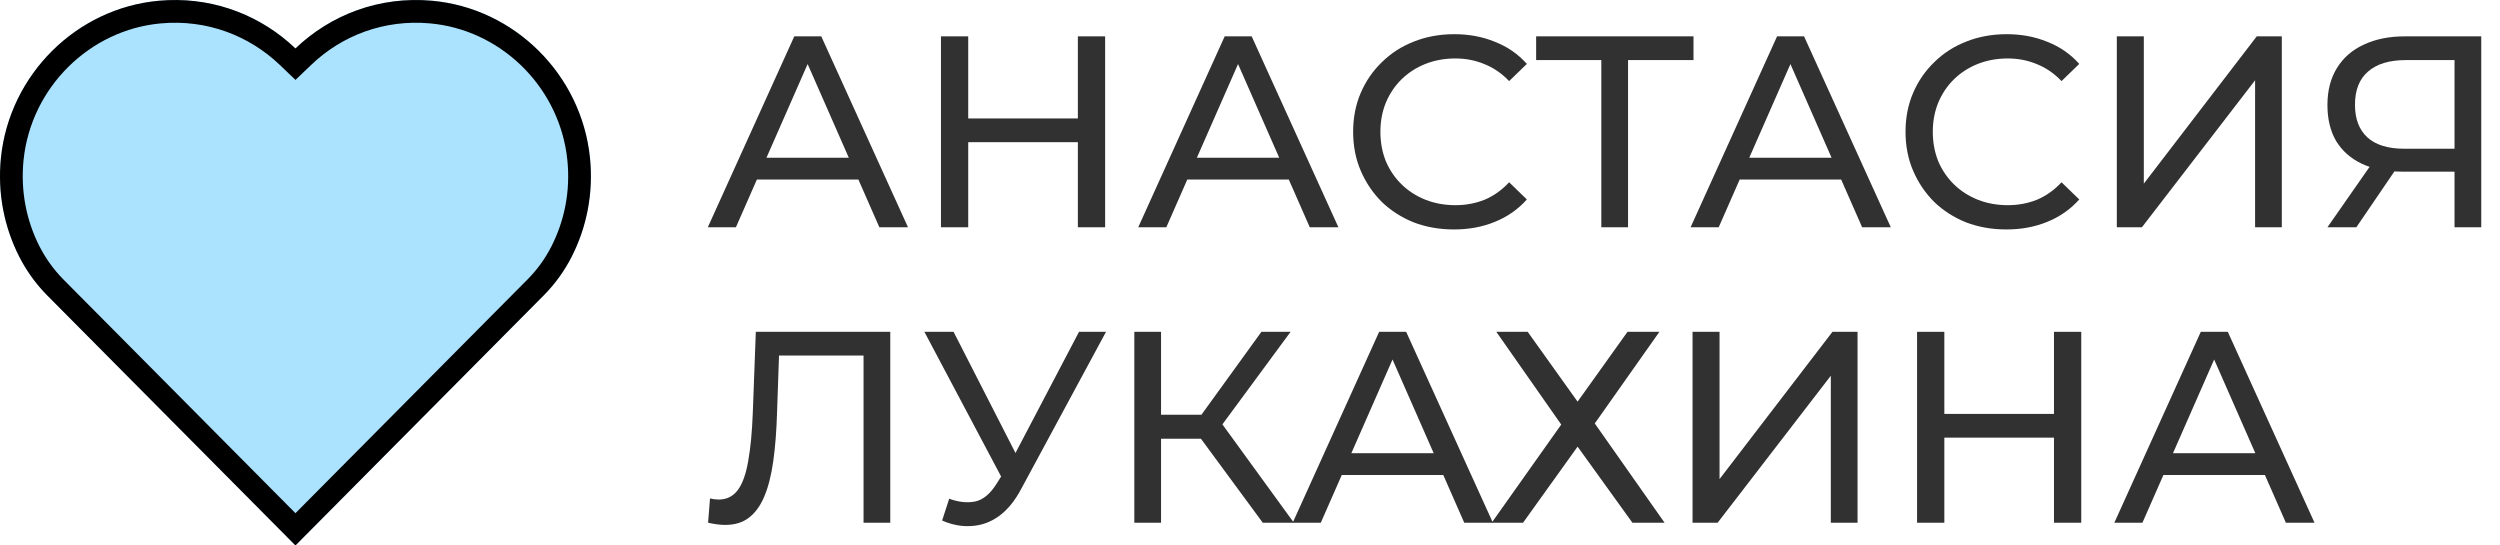
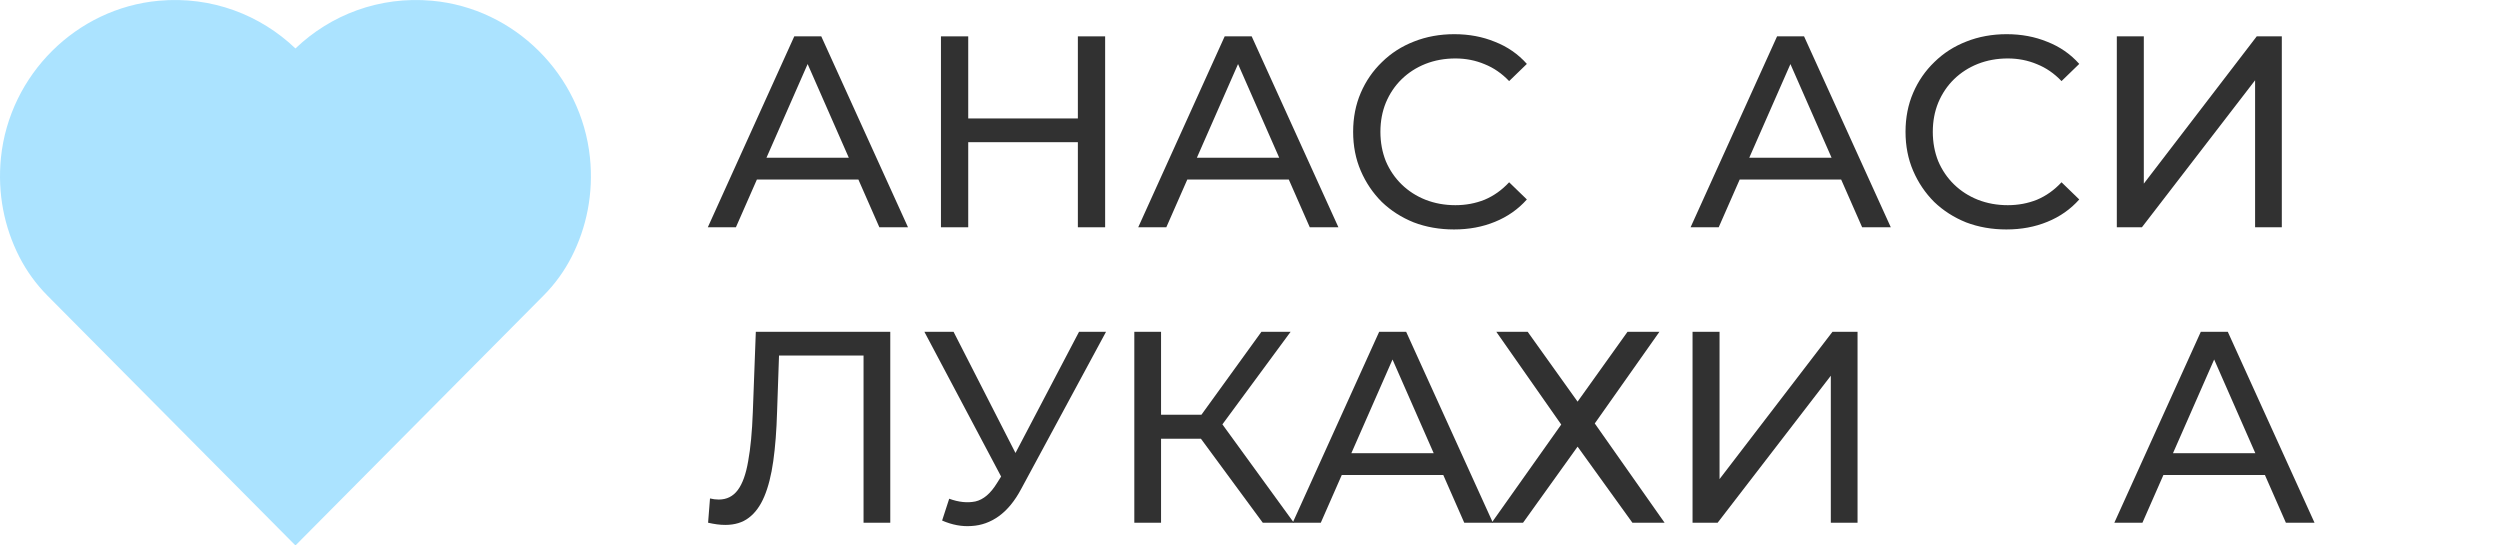
<svg xmlns="http://www.w3.org/2000/svg" width="110" height="24" viewBox="0 0 110 24" fill="none">
  <path d="M19.013 0.033C16.68 -0.179 14.539 0.659 13 2.132C11.461 0.662 9.321 -0.179 6.988 0.033C3.36 0.362 0.42 3.284 0.042 6.933C-0.119 8.512 0.191 10.006 0.847 11.294C1.168 11.924 1.584 12.498 2.08 13L13 24L23.92 13C24.416 12.501 24.833 11.926 25.154 11.294C25.809 10.008 26.12 8.515 25.958 6.933C25.58 3.284 22.641 0.362 19.013 0.033Z" fill="#ABE3FF" />
-   <path d="M13 2.132C14.539 0.659 16.68 -0.18 19.013 0.033C22.641 0.361 25.58 3.284 25.958 6.933C26.12 8.514 25.809 10.008 25.154 11.294C24.832 11.926 24.416 12.501 23.92 13L13 24L2.08 13C1.646 12.561 1.274 12.066 0.972 11.528L0.847 11.294C0.192 10.005 -0.12 8.512 0.042 6.933C0.42 3.284 3.36 0.361 6.988 0.033C9.175 -0.166 11.193 0.561 12.704 1.864L13 2.132ZM18.922 1.029C16.891 0.844 15.032 1.572 13.692 2.855L13.001 3.516L12.31 2.855C10.969 1.574 9.109 0.844 7.078 1.029C3.932 1.314 1.366 3.857 1.037 7.036C0.896 8.418 1.168 9.719 1.738 10.841C2.012 11.377 2.366 11.867 2.789 12.295L13 22.58L23.211 12.295C23.634 11.87 23.988 11.38 24.262 10.841L24.263 10.84C24.833 9.721 25.105 8.421 24.963 7.036L24.926 6.74C24.473 3.7 21.97 1.305 18.922 1.029Z" fill="black" />
  <path d="M93.031 23L96.835 14.6H98.023L101.839 23H100.579L97.183 15.272H97.663L94.267 23H93.031ZM94.651 20.9L94.975 19.94H99.703L100.051 20.9H94.651Z" fill="#313131" />
-   <path d="M90.375 14.6H91.575V23H90.375V14.6ZM85.551 23H84.351V14.6H85.551V23ZM90.483 19.256H85.431V18.212H90.483V19.256Z" fill="#313131" />
  <path d="M74.472 23V14.6H75.66V21.08L80.628 14.6H81.732V23H80.556V16.532L75.576 23H74.472Z" fill="#313131" />
  <path d="M65.838 14.6H67.218L69.414 17.672L71.61 14.6H73.014L70.17 18.632L73.242 23H71.826L69.414 19.652L67.014 23H65.634L68.694 18.68L65.838 14.6Z" fill="#313131" />
  <path d="M56.879 23L60.683 14.6H61.871L65.687 23H64.427L61.031 15.272H61.511L58.115 23H56.879ZM58.499 20.9L58.823 19.94H63.551L63.899 20.9H58.499Z" fill="#313131" />
  <path d="M55.562 23L52.514 18.86L53.486 18.26L56.93 23H55.562ZM49.91 23V14.6H51.086V23H49.91ZM50.726 19.304V18.248H53.45V19.304H50.726ZM53.594 18.932L52.49 18.764L55.502 14.6H56.786L53.594 18.932Z" fill="#313131" />
  <path d="M41.765 21.944C42.181 22.096 42.565 22.136 42.917 22.064C43.269 21.984 43.585 21.716 43.865 21.26L44.273 20.612L44.393 20.48L47.477 14.6H48.665L44.933 21.512C44.653 22.04 44.325 22.44 43.949 22.712C43.581 22.976 43.181 23.12 42.749 23.144C42.325 23.176 41.893 23.096 41.453 22.904L41.765 21.944ZM44.357 21.548L40.673 14.6H41.957L45.017 20.588L44.357 21.548Z" fill="#313131" />
  <path d="M31.912 23.096C31.792 23.096 31.672 23.088 31.552 23.072C31.432 23.056 31.3 23.032 31.156 23L31.24 21.932C31.368 21.964 31.496 21.98 31.624 21.98C31.976 21.98 32.256 21.84 32.464 21.56C32.672 21.28 32.824 20.856 32.92 20.288C33.024 19.72 33.092 19.004 33.124 18.14L33.256 14.6H39.172V23H37.996V15.332L38.284 15.644H34.024L34.288 15.32L34.192 18.104C34.168 18.936 34.112 19.664 34.024 20.288C33.936 20.912 33.804 21.432 33.628 21.848C33.452 22.264 33.224 22.576 32.944 22.784C32.672 22.992 32.328 23.096 31.912 23.096Z" fill="#313131" />
-   <path d="M107.999 10V7.264L108.311 7.552H105.683C105.003 7.552 104.415 7.436 103.919 7.204C103.431 6.972 103.055 6.64 102.791 6.208C102.535 5.768 102.407 5.24 102.407 4.624C102.407 3.984 102.547 3.44 102.827 2.992C103.107 2.536 103.503 2.192 104.015 1.96C104.527 1.72 105.123 1.6 105.803 1.6H109.175V10H107.999ZM102.407 10L104.483 7.024H105.707L103.679 10H102.407ZM107.999 6.88V2.296L108.311 2.644H105.851C105.131 2.644 104.579 2.812 104.195 3.148C103.811 3.476 103.619 3.964 103.619 4.612C103.619 5.228 103.799 5.704 104.159 6.04C104.527 6.376 105.067 6.544 105.779 6.544H108.311L107.999 6.88Z" fill="#313131" />
  <path d="M93.14 10V1.6H94.328V8.08L99.296 1.6H100.4V10H99.224V3.532L94.244 10H93.14Z" fill="#313131" />
  <path d="M88.283 10.096C87.643 10.096 87.051 9.992 86.507 9.784C85.971 9.568 85.503 9.268 85.103 8.884C84.711 8.492 84.403 8.036 84.179 7.516C83.955 6.996 83.843 6.424 83.843 5.8C83.843 5.176 83.955 4.604 84.179 4.084C84.403 3.564 84.715 3.112 85.115 2.728C85.515 2.336 85.983 2.036 86.519 1.828C87.063 1.612 87.655 1.504 88.295 1.504C88.943 1.504 89.539 1.616 90.083 1.84C90.635 2.056 91.103 2.38 91.487 2.812L90.707 3.568C90.387 3.232 90.027 2.984 89.627 2.824C89.227 2.656 88.799 2.572 88.343 2.572C87.871 2.572 87.431 2.652 87.023 2.812C86.623 2.972 86.275 3.196 85.979 3.484C85.683 3.772 85.451 4.116 85.283 4.516C85.123 4.908 85.043 5.336 85.043 5.8C85.043 6.264 85.123 6.696 85.283 7.096C85.451 7.488 85.683 7.828 85.979 8.116C86.275 8.404 86.623 8.628 87.023 8.788C87.431 8.948 87.871 9.028 88.343 9.028C88.799 9.028 89.227 8.948 89.627 8.788C90.027 8.62 90.387 8.364 90.707 8.02L91.487 8.776C91.103 9.208 90.635 9.536 90.083 9.76C89.539 9.984 88.939 10.096 88.283 10.096Z" fill="#313131" />
  <path d="M74.386 10L78.191 1.6H79.379L83.195 10H81.934L78.538 2.272H79.019L75.623 10H74.386ZM76.007 7.9L76.331 6.94H81.058L81.406 7.9H76.007Z" fill="#313131" />
-   <path d="M70.458 10V2.332L70.758 2.644H67.59V1.6H74.514V2.644H71.346L71.634 2.332V10H70.458Z" fill="#313131" />
  <path d="M63.978 10.096C63.338 10.096 62.746 9.992 62.202 9.784C61.666 9.568 61.198 9.268 60.798 8.884C60.406 8.492 60.098 8.036 59.874 7.516C59.65 6.996 59.538 6.424 59.538 5.8C59.538 5.176 59.65 4.604 59.874 4.084C60.098 3.564 60.41 3.112 60.81 2.728C61.21 2.336 61.678 2.036 62.214 1.828C62.758 1.612 63.35 1.504 63.99 1.504C64.638 1.504 65.234 1.616 65.778 1.84C66.33 2.056 66.798 2.38 67.182 2.812L66.402 3.568C66.082 3.232 65.722 2.984 65.322 2.824C64.922 2.656 64.494 2.572 64.038 2.572C63.566 2.572 63.126 2.652 62.718 2.812C62.318 2.972 61.97 3.196 61.674 3.484C61.378 3.772 61.146 4.116 60.978 4.516C60.818 4.908 60.738 5.336 60.738 5.8C60.738 6.264 60.818 6.696 60.978 7.096C61.146 7.488 61.378 7.828 61.674 8.116C61.97 8.404 62.318 8.628 62.718 8.788C63.126 8.948 63.566 9.028 64.038 9.028C64.494 9.028 64.922 8.948 65.322 8.788C65.722 8.62 66.082 8.364 66.402 8.02L67.182 8.776C66.798 9.208 66.33 9.536 65.778 9.76C65.234 9.984 64.634 10.096 63.978 10.096Z" fill="#313131" />
  <path d="M50.082 10L53.886 1.6H55.074L58.89 10H57.63L54.234 2.272H54.714L51.318 10H50.082ZM51.702 7.9L52.026 6.94H56.754L57.102 7.9H51.702Z" fill="#313131" />
  <path d="M47.426 1.6H48.626V10H47.426V1.6ZM42.602 10H41.402V1.6H42.602V10ZM47.534 6.256H42.482V5.212H47.534V6.256Z" fill="#313131" />
  <path d="M31.144 10L34.948 1.6H36.136L39.952 10H38.692L35.296 2.272H35.776L32.38 10H31.144ZM32.764 7.9L33.088 6.94H37.816L38.164 7.9H32.764Z" fill="#313131" />
</svg>